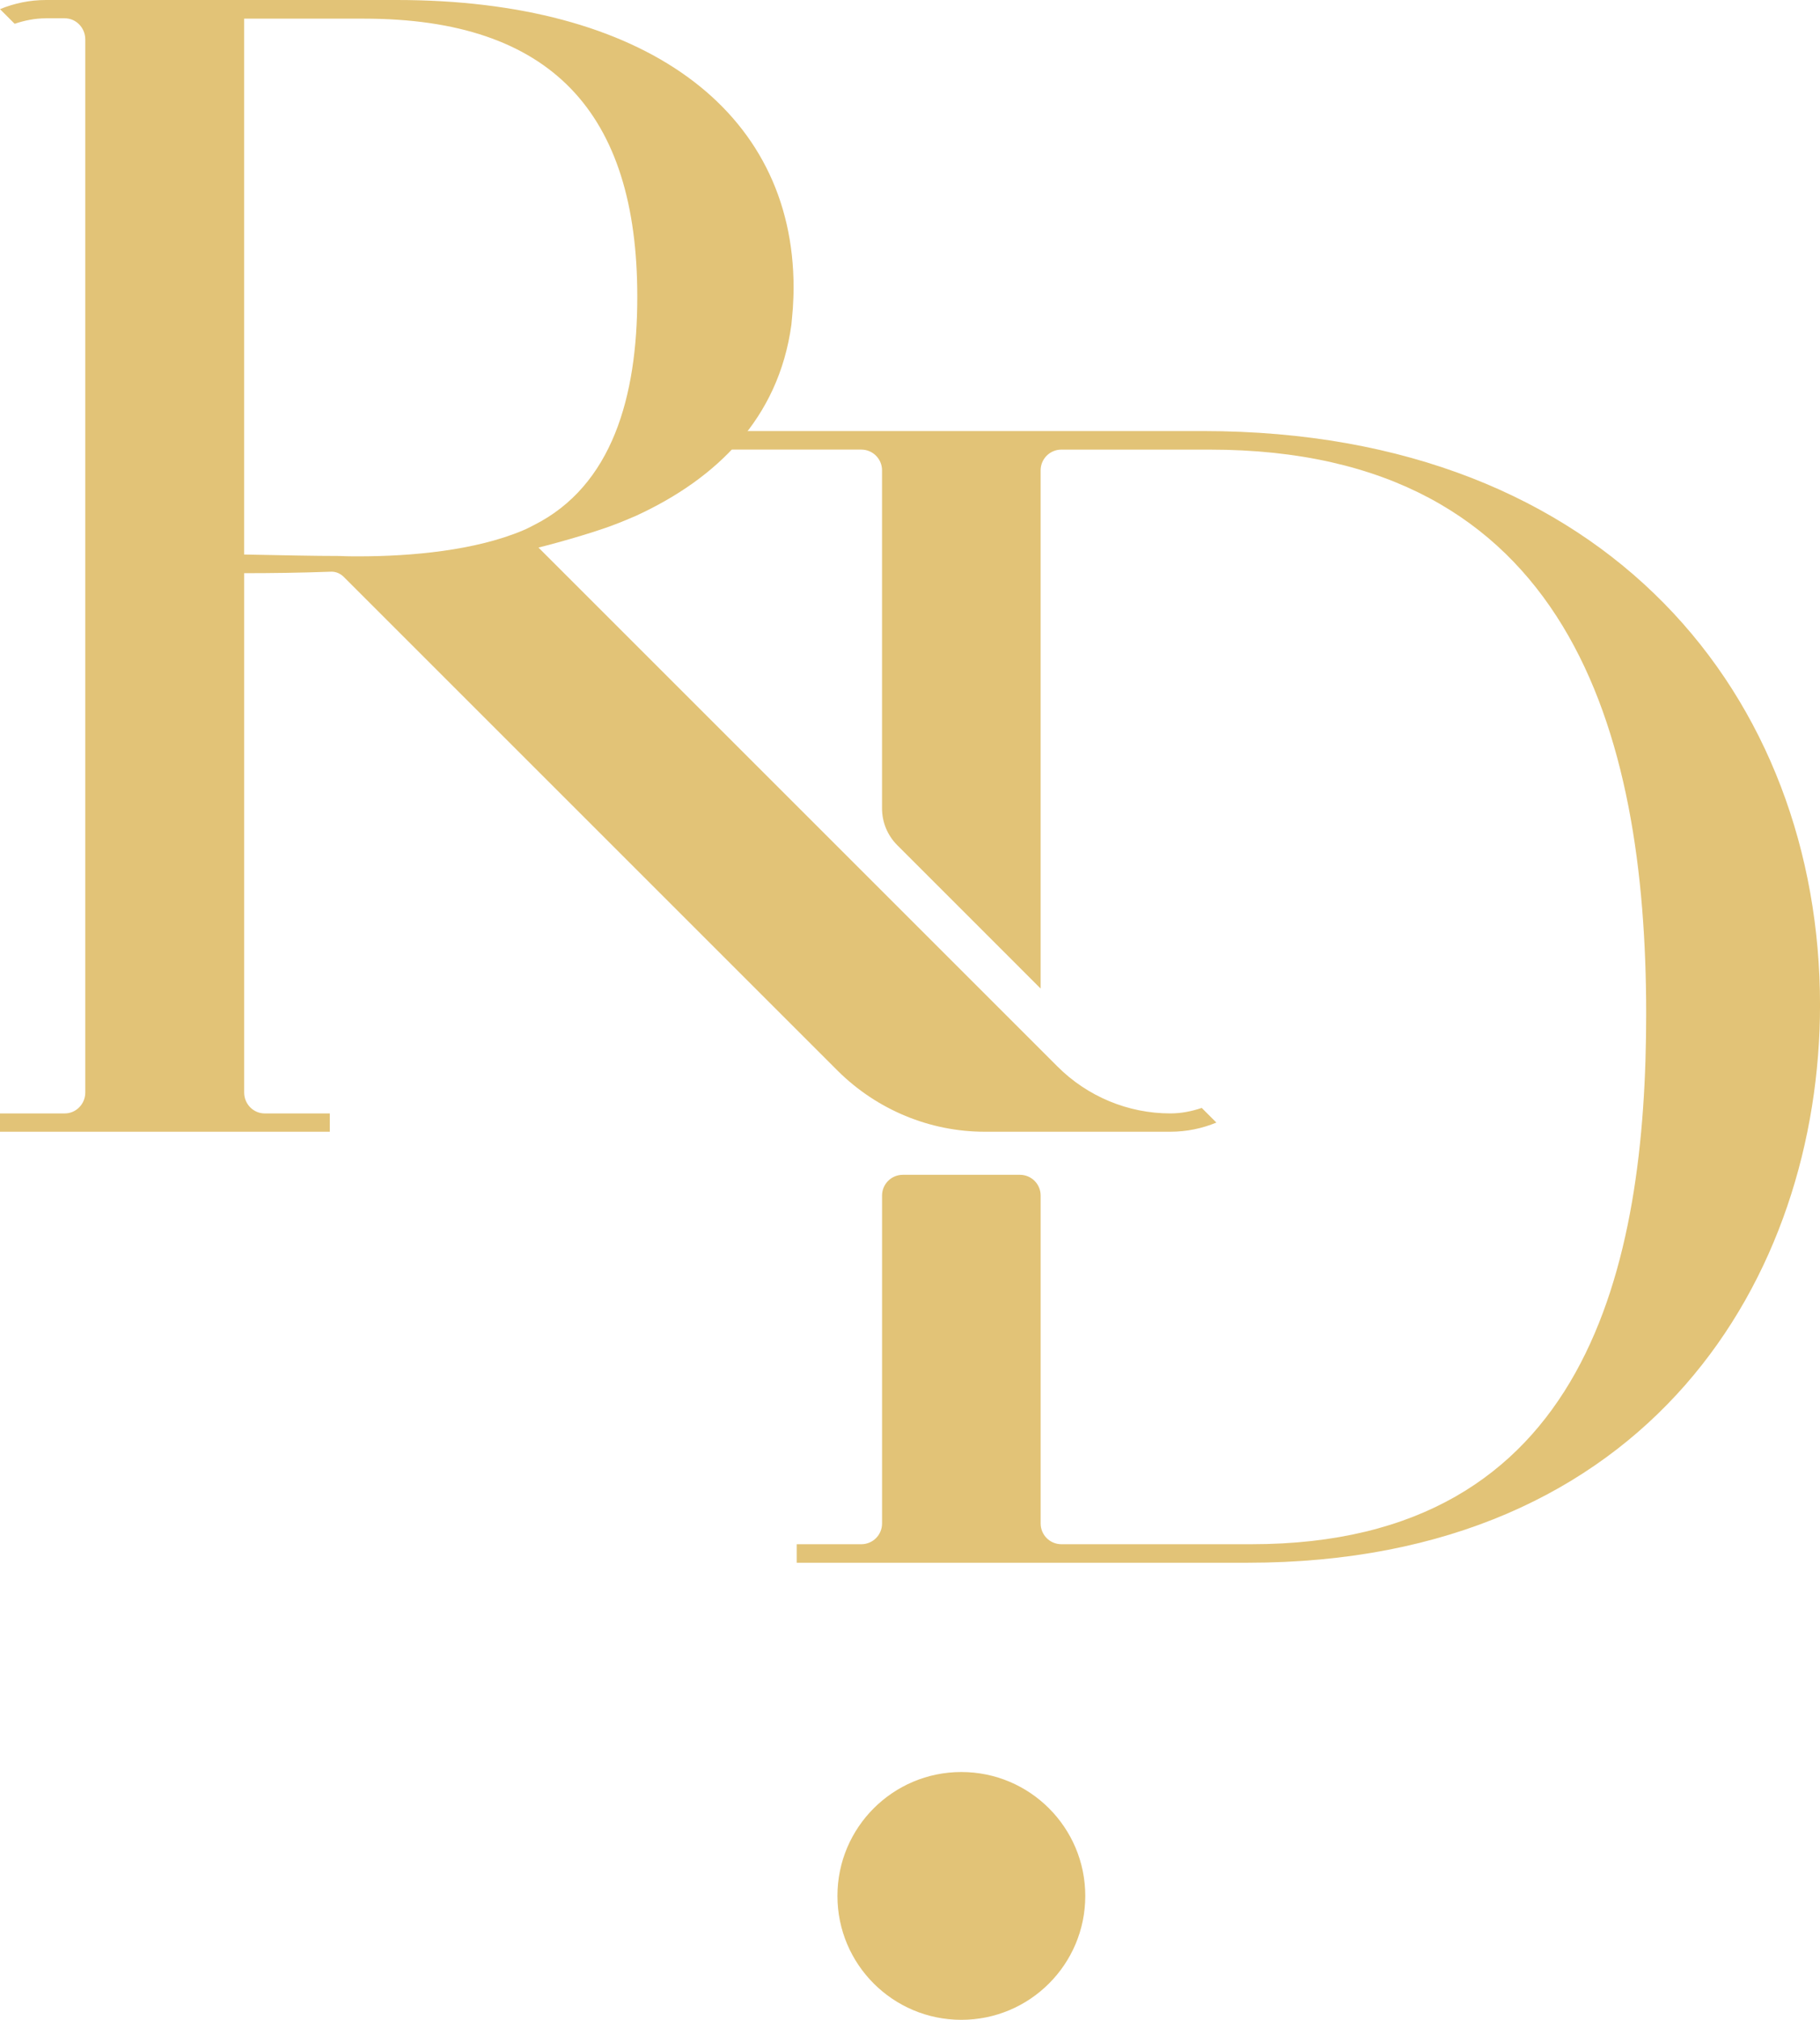
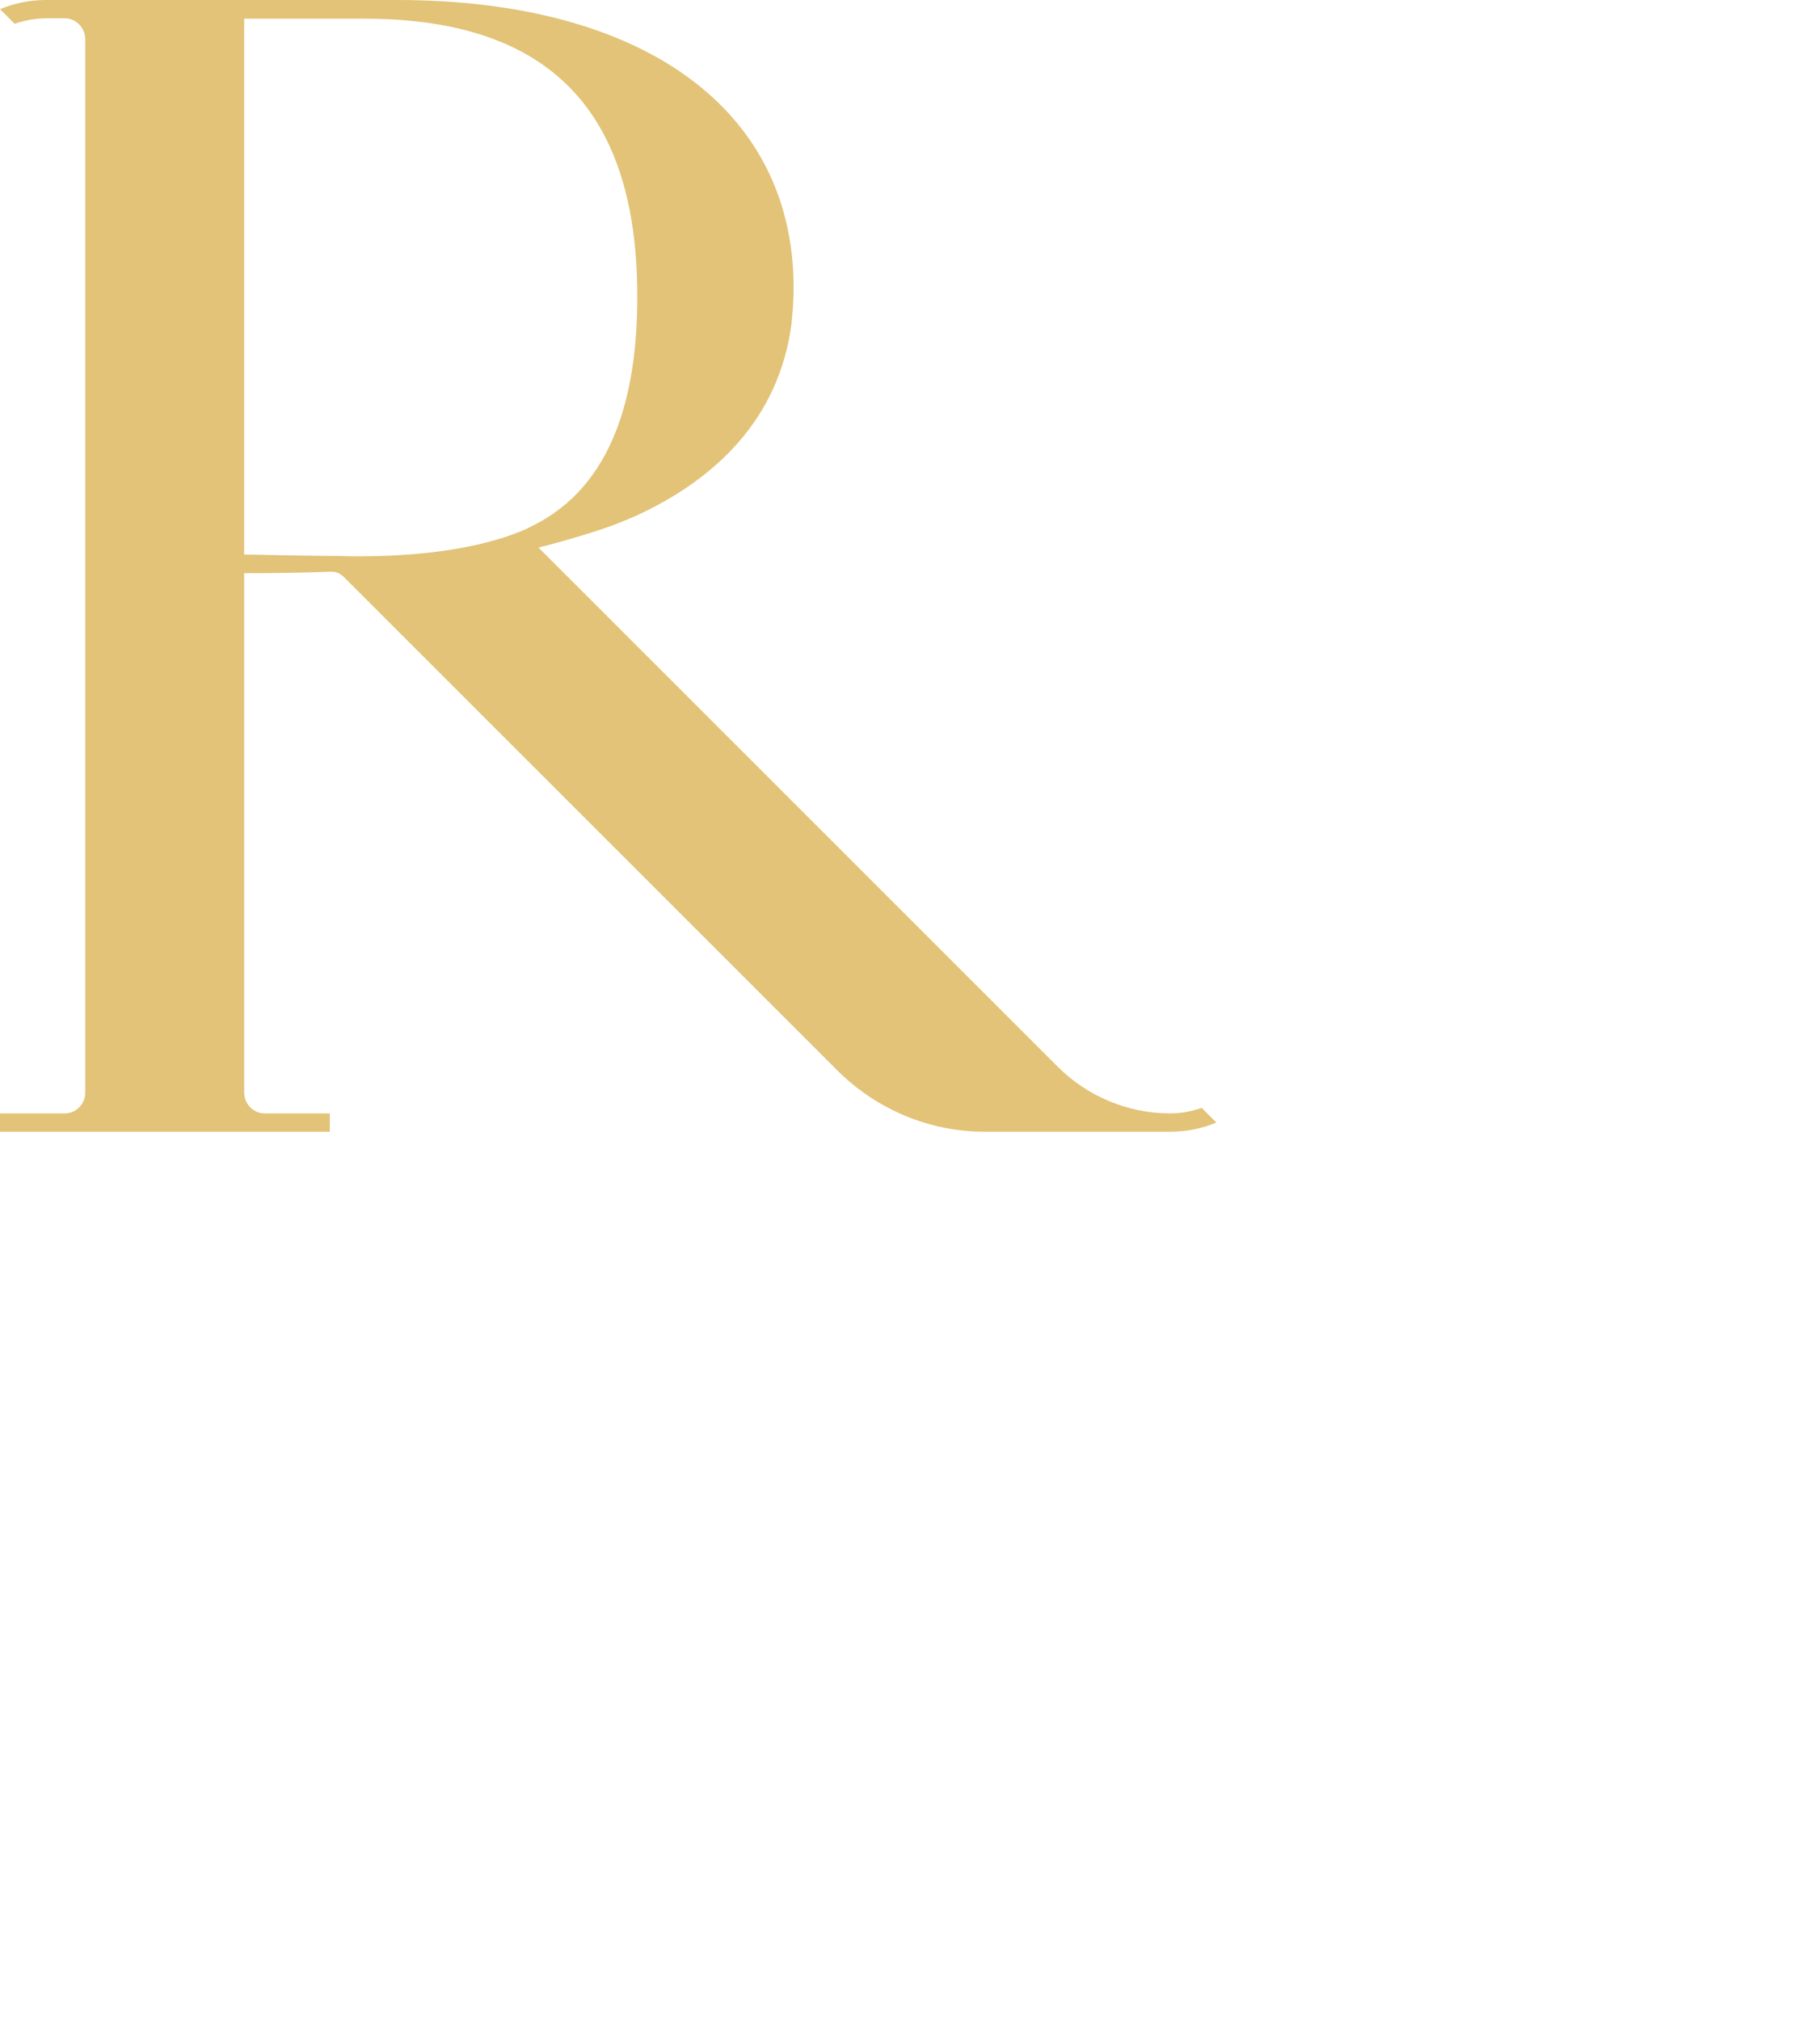
<svg xmlns="http://www.w3.org/2000/svg" id="Calque_1" data-name="Calque 1" viewBox="0 0 99.213 110.116">
-   <path d="M65.59,23.501h-25.706v1.01h7.067c.625,0,1.131.506,1.131,1.131v18.434c0,.75.298,1.469.828,2l7.817,7.818v-28.251c0-.625.506-1.131,1.131-1.131h8.078c19.561,0,23.801,15.337,23.801,30.757,0,13.664-3.13,28.919-21.515,28.919h-10.363c-.625,0-1.131-.506-1.131-1.131v-17.878c0-.625-.506-1.131-1.131-1.131h-6.383c-.625,0-1.131.506-1.131,1.131v17.878c0,.625-.506,1.131-1.131,1.131h-3.521v1.01h24.578c21.996,0,31.205-15.685,31.205-30.41,0-16.662-11.462-31.287-33.623-31.287Z" fill="#e2c377" stroke-width="0" />
-   <circle cx="52.406" cy="103.362" r="6.755" fill="#e2c377" stroke-width="0" />
  <path d="M65.511,60.402c-.539.18-1.097.299-1.716.299-2.295,0-4.51-.918-6.146-2.554l-28.296-28.295c.2-.04,2.853-.739,4.21-1.277.379-.14.738-.299,1.117-.459,4.37-2.015,7.762-5.288,8.461-10.416.02-.279.06-.579.08-.898.02-.359.04-.738.04-1.118C43.261,5.946,35.04,0,21.631,0H2.514C1.616,0,.778.179,0,.499l.798.798c.539-.18,1.097-.299,1.716-.299h1.018c.619,0,1.117.519,1.117,1.157v57.409c0,.619-.499,1.138-1.117,1.138H0v.998h17.979v-.998h-3.552c-.619,0-1.117-.519-1.117-1.138v-28.315c1.477,0,3.053-.02,4.689-.08.279-.02.519.08.718.26l26.959,26.958c2.135,2.115,5.009,3.313,8.002,3.313h10.117c.898,0,1.736-.18,2.514-.499l-.798-.798ZM28.515,28.914c-2.594,1.097-6.066,1.417-8.98,1.417-.319,0-.658,0-.998-.02-1.497,0-3.073-.04-5.228-.08V1.017h6.525c10.237,0,14.906,5.148,14.906,15.145v.04c0,5.408-1.357,10.277-5.647,12.432-.2.1-.379.2-.579.28Z" fill="#e2c377" stroke-width="0" />
</svg>